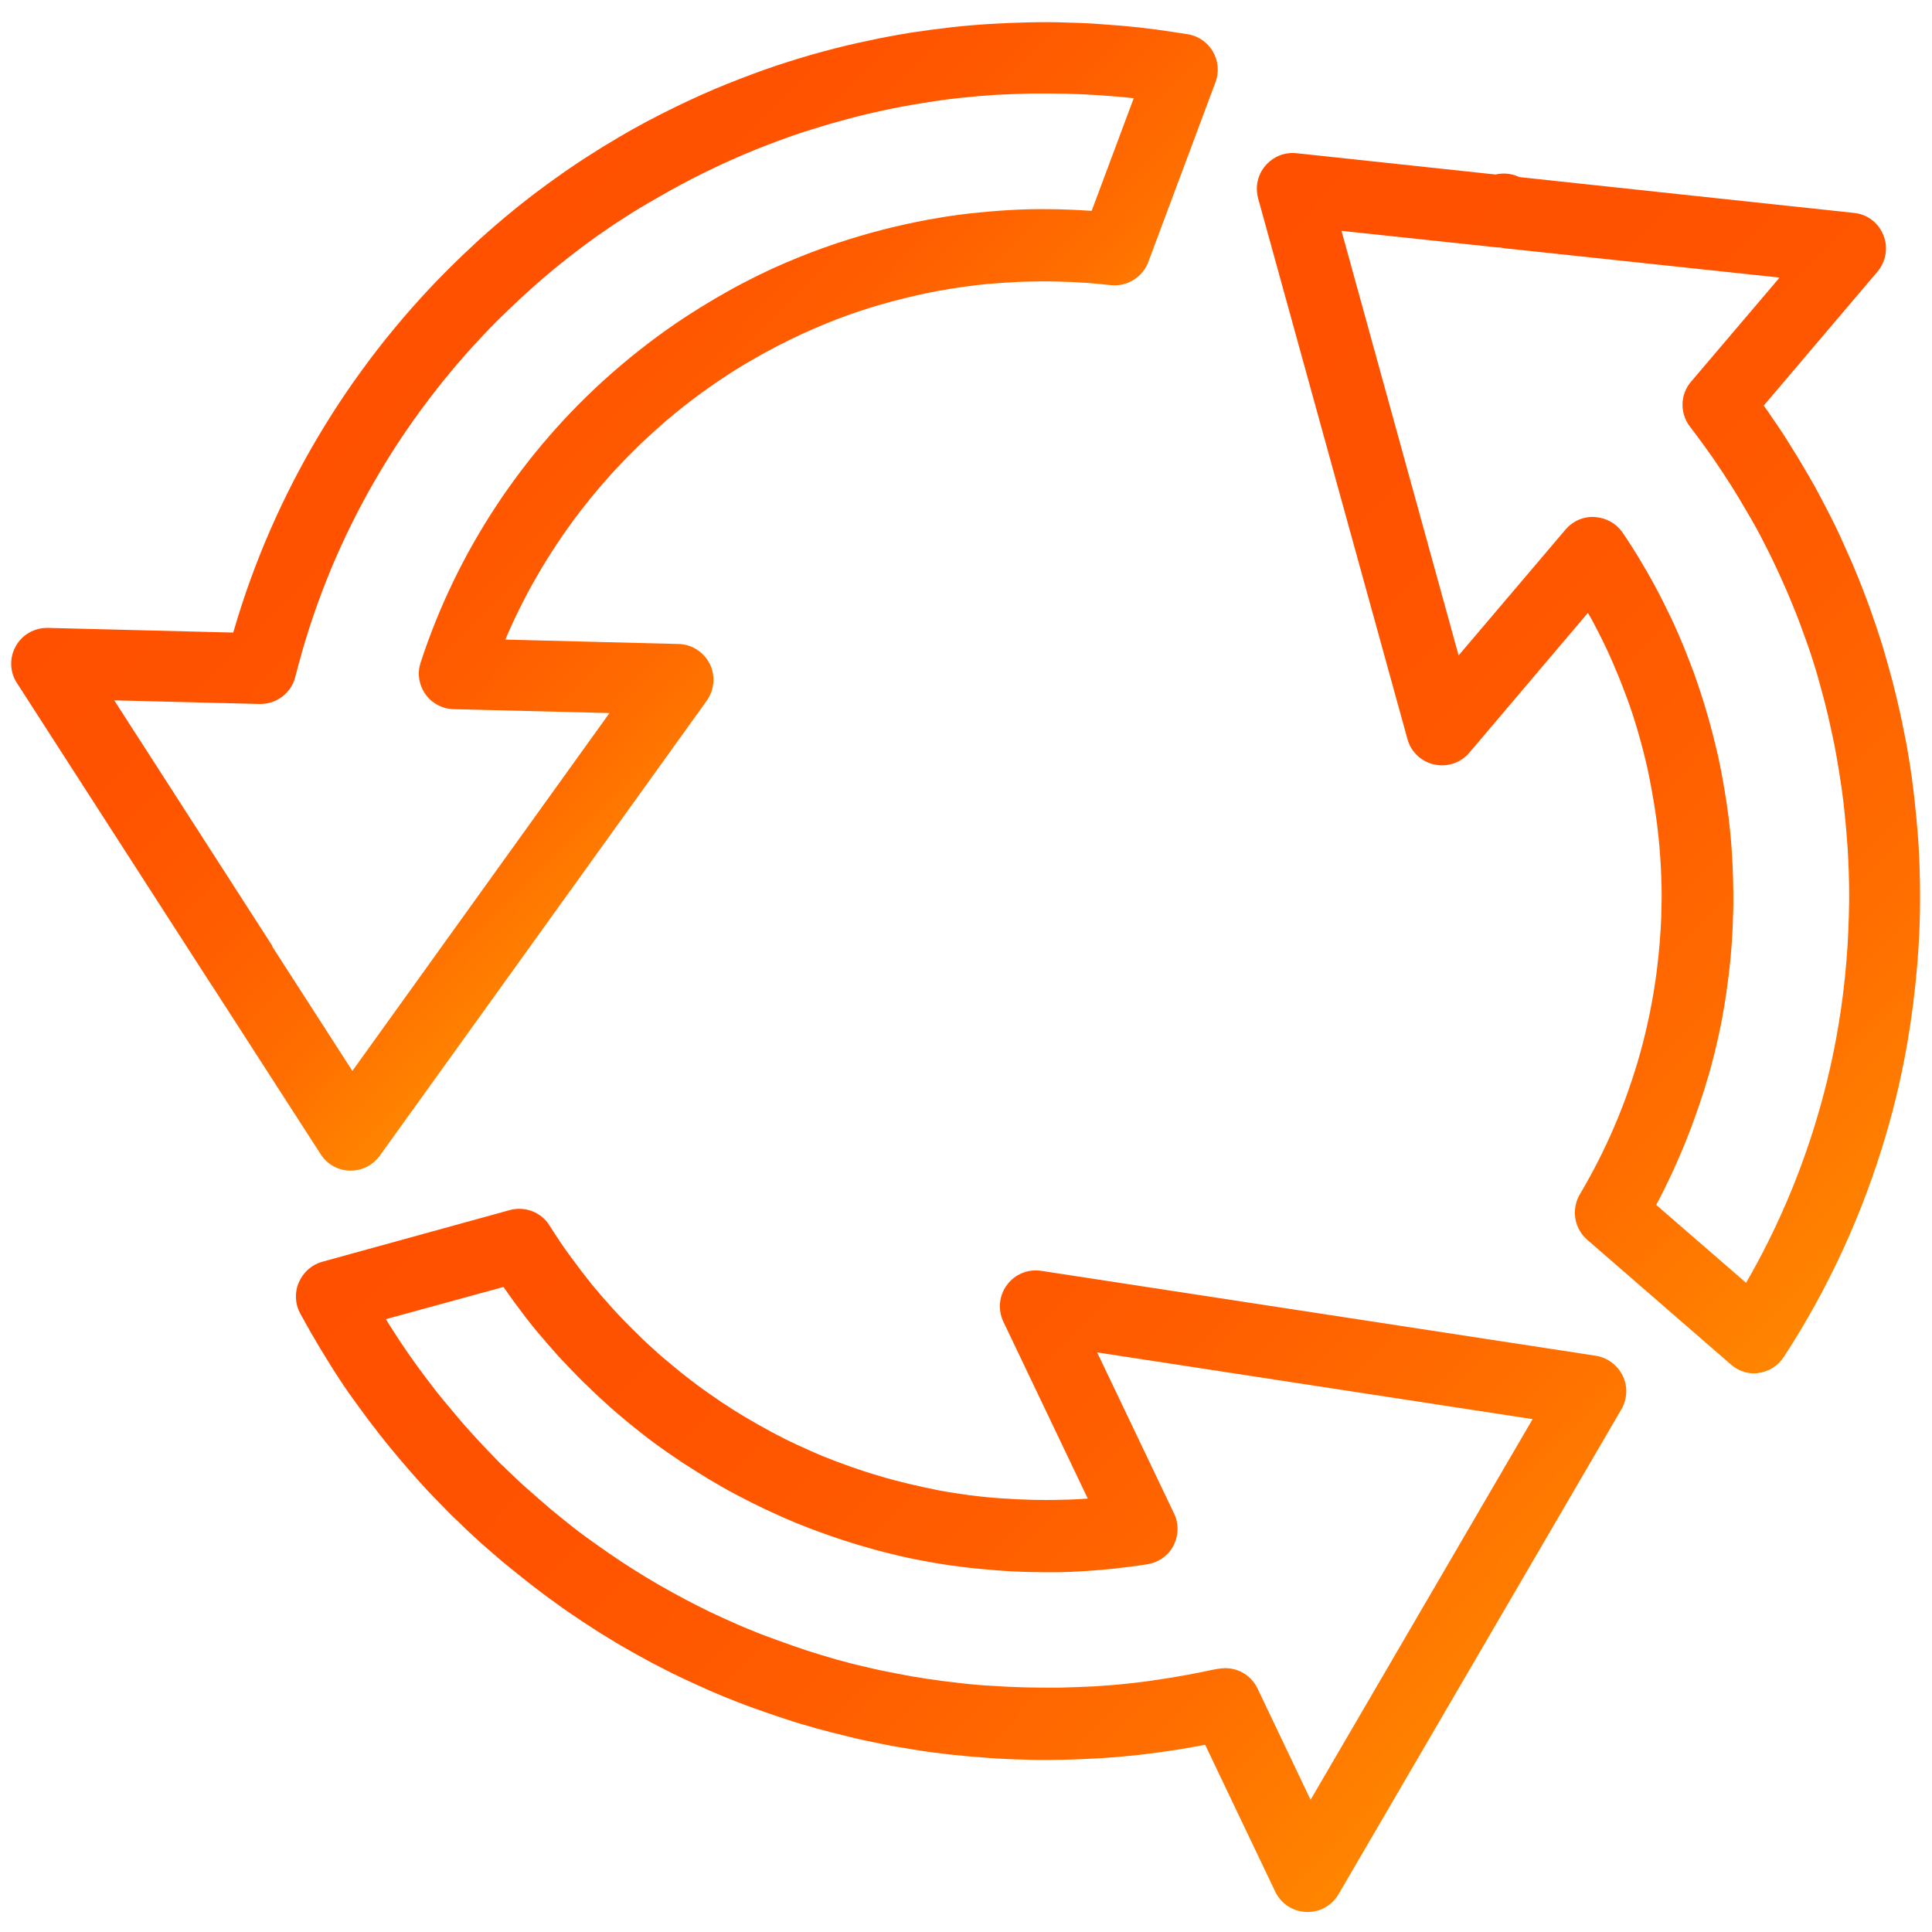
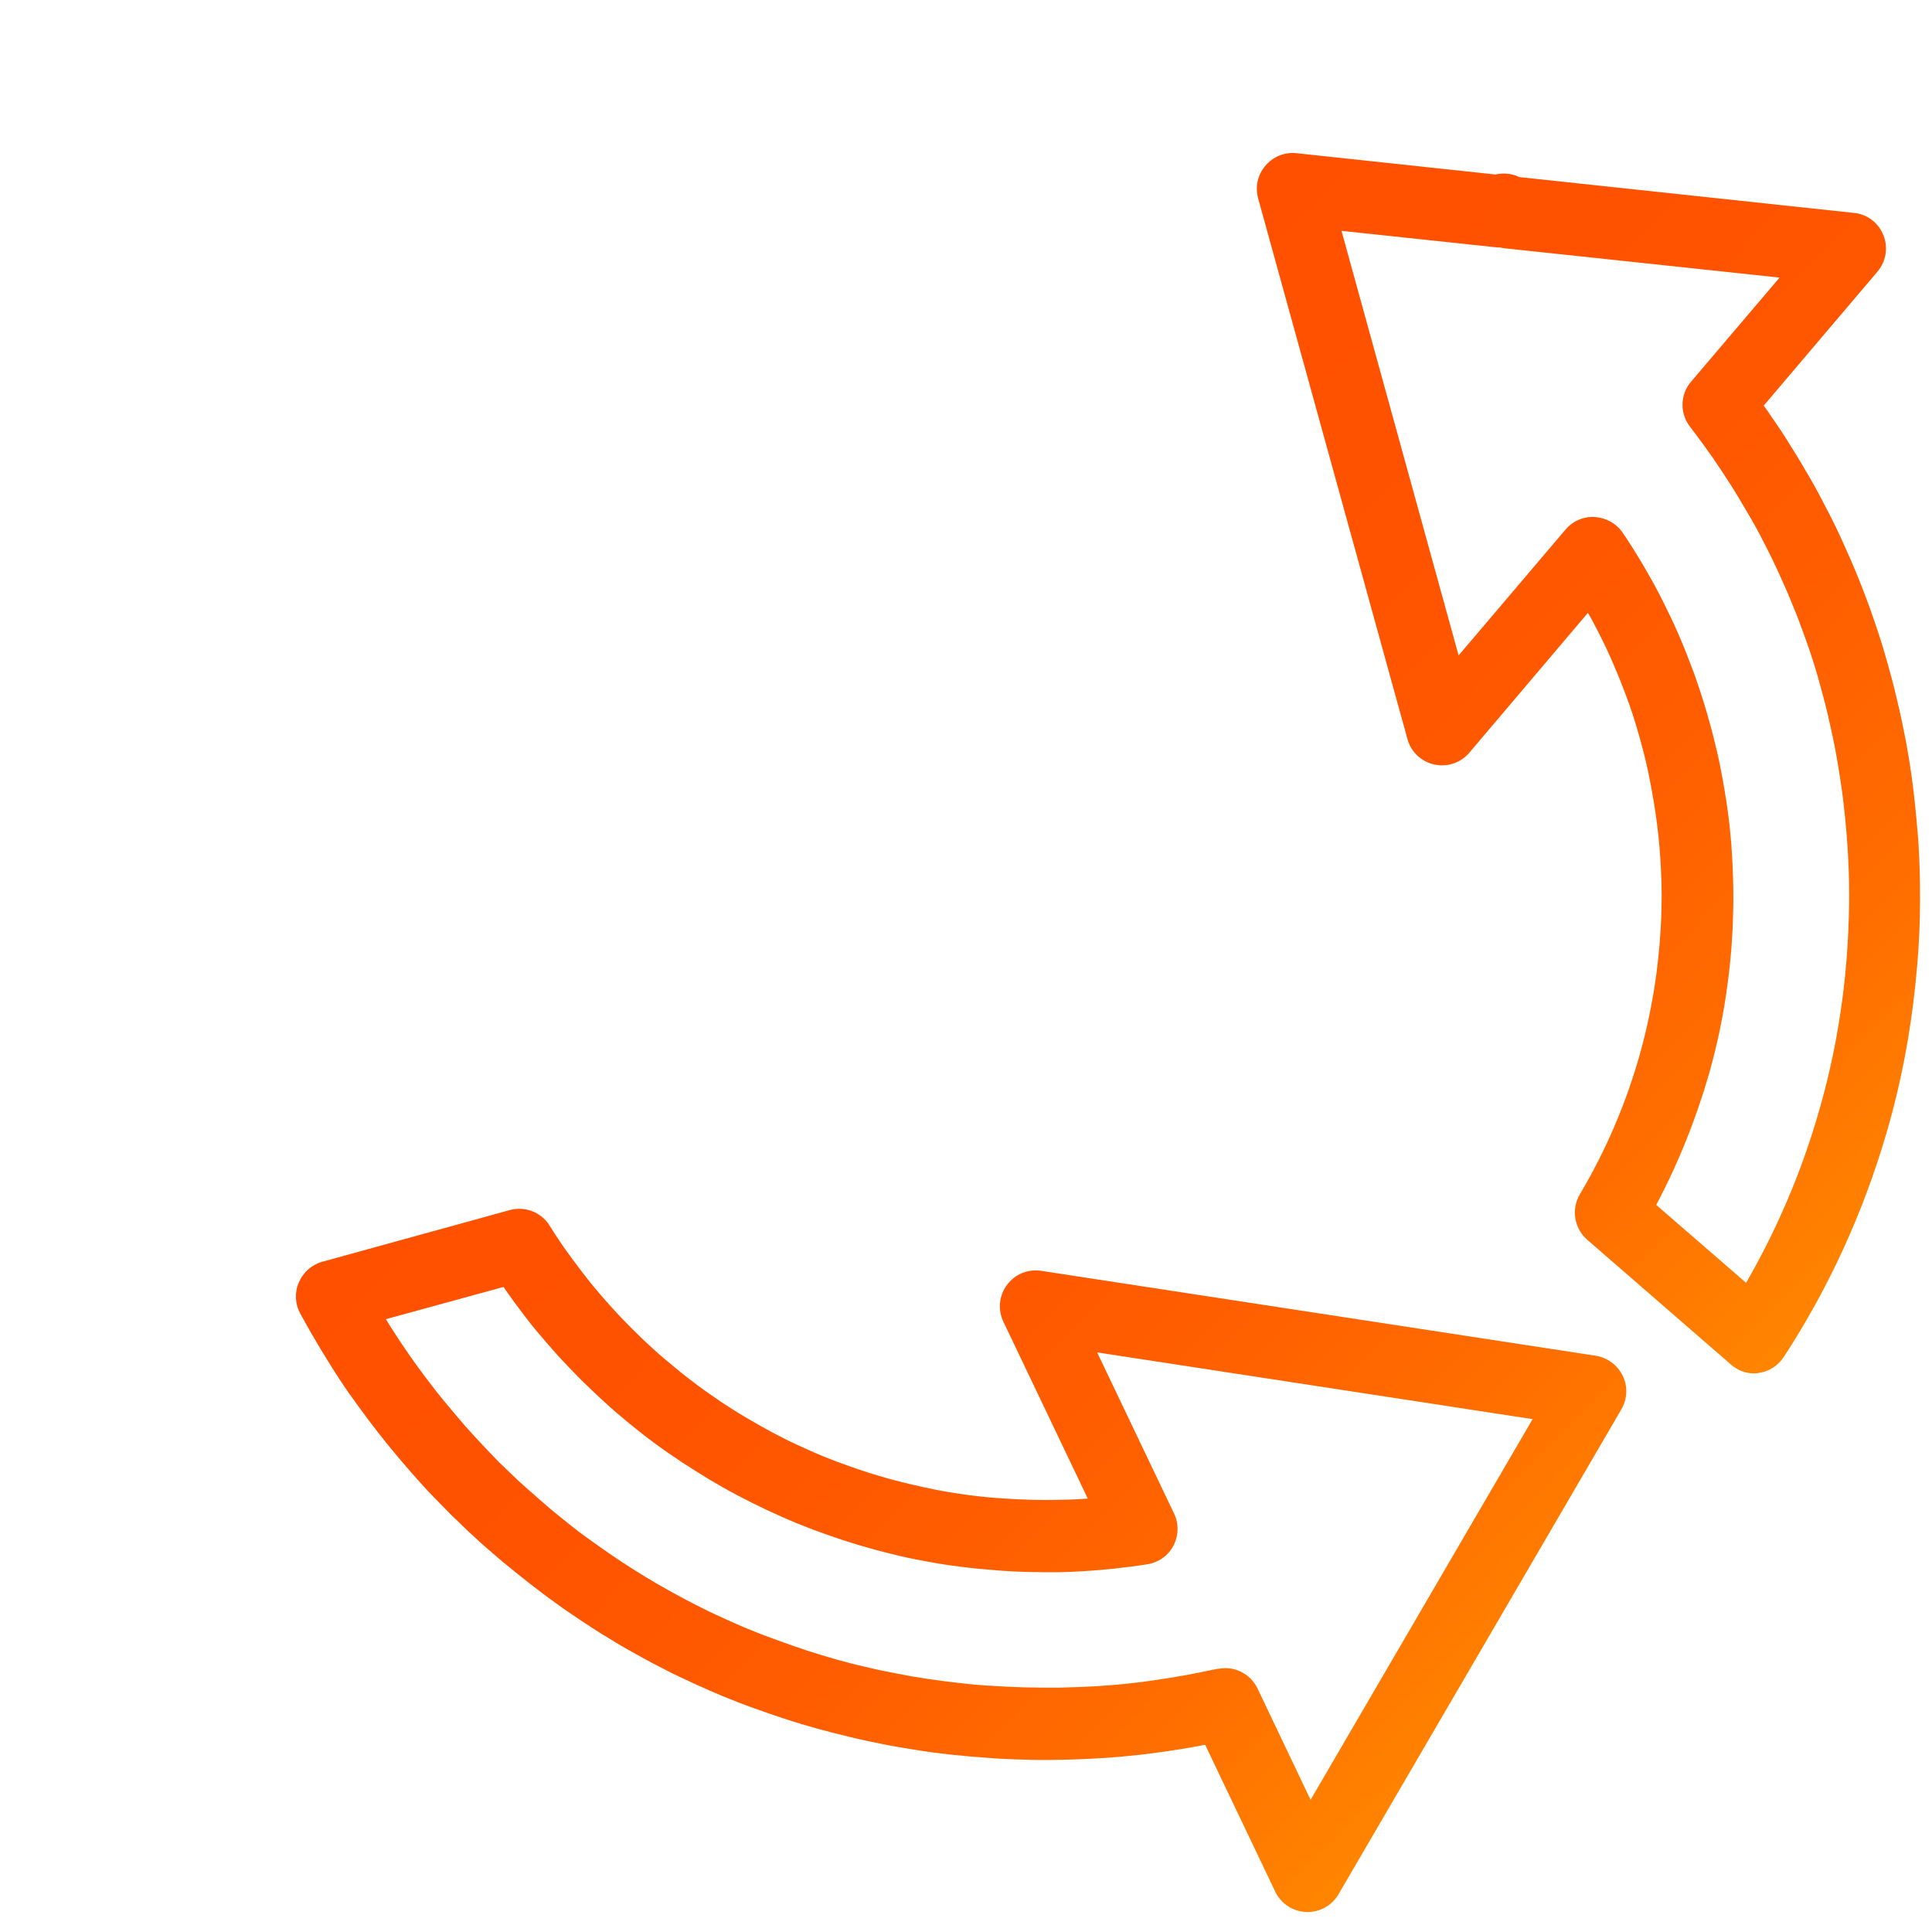
<svg xmlns="http://www.w3.org/2000/svg" version="1.1" id="Layer_1" x="0px" y="0px" viewBox="0 0 744 744" style="enable-background:new 0 0 744 744;" xml:space="preserve">
  <style type="text/css">
	.st0{fill:url(#SVGID_1_);}
	.st1{fill:url(#SVGID_2_);}
	.st2{fill:url(#SVGID_3_);}
</style>
  <g>
    <linearGradient id="SVGID_1_" gradientUnits="userSpaceOnUse" x1="466.687" y1="84.713" x2="797.736" y2="410.721">
      <stop offset="0" style="stop-color:#FF5000" />
      <stop offset="0.316" style="stop-color:#FF5300" />
      <stop offset="0.564" style="stop-color:#FF5D00" />
      <stop offset="0.788" style="stop-color:#FF6D00" />
      <stop offset="0.998" style="stop-color:#FF8500" />
      <stop offset="1" style="stop-color:#FF8500" />
    </linearGradient>
    <path class="st0" d="M675.6,528.9c-3.3,0-6.5-1.2-9-3.4l-55.4-48.1c-5-4.4-6.2-11.7-2.8-17.5c10.1-17,17.9-35.3,23.2-54.3   c2.8-10,4.9-20.4,6.3-30.8c1-7.8,1.7-15.8,1.9-23.8c0-1.9,0.1-3.9,0.1-5.8c0-4.7-0.2-9.5-0.5-14.4c-0.4-6-1-12-1.9-17.9   c-0.8-5.4-1.8-10.8-2.9-16.2c-1.1-5-2.4-10-3.8-14.8c-1.3-4.6-2.8-9.2-4.5-13.7c-1.6-4.3-3.3-8.6-5.1-12.7c-1.7-4-3.6-8-5.6-11.9   c-1.3-2.5-2.6-5.1-4.1-7.6l-45.7,53.9c-3.3,3.9-8.5,5.6-13.5,4.5c-5-1.1-9-4.9-10.3-9.8L484.5,76.4c-1.2-4.4-0.2-9.1,2.8-12.6   c3-3.5,7.4-5.3,12-4.8l76.6,8.2c3.1-0.7,6.3-0.4,9.2,1L714,82c5.1,0.5,9.4,3.8,11.3,8.6c1.9,4.7,1,10.1-2.3,14l-43.8,51.6   c1.1,1.5,2.2,3,3.2,4.6c2.6,3.7,5.1,7.5,7.4,11.3c2.5,3.9,4.8,7.9,7.1,11.8c2.4,4.1,4.6,8.3,6.7,12.4c2.3,4.4,4.4,8.7,6.3,13   c2,4.4,4,9,5.9,13.7c1.9,4.7,3.7,9.5,5.4,14.4c1.8,5.2,3.5,10.3,4.9,15.3c1.5,5.2,3,10.6,4.3,16.2c1.4,5.8,2.6,11.6,3.7,17.3   c1.1,6.2,2.1,12.4,2.8,18.6c0.8,6.6,1.4,13.4,1.9,20.1v0c0.4,6.7,0.6,13.6,0.6,20.4l0,1.7c0,8.2-0.4,16.5-1.1,24.7   c-0.8,9.6-2,19.3-3.6,28.8c-2.1,12.3-4.9,24.6-8.4,36.4c-8.9,30.3-22.1,59.2-39.4,85.7c-2.2,3.3-5.7,5.6-9.6,6.1   C676.9,528.8,676.2,528.9,675.6,528.9z M637.8,464l34.6,30c11.8-20.4,21.1-42.2,27.7-64.8c3.2-10.9,5.8-22.1,7.7-33.3   c1.5-8.7,2.6-17.6,3.3-26.4c0.6-7.5,0.9-15.1,1-22.7l0-1.6c0-6.2-0.2-12.5-0.6-18.7c-0.4-6.1-1-12.3-1.7-18.4   c-0.7-5.6-1.6-11.3-2.6-17c-0.9-5.2-2.1-10.5-3.3-15.8c-1.2-5.1-2.6-10.1-3.9-14.8c-1.3-4.5-2.8-9.2-4.5-13.9   c-1.6-4.5-3.2-8.9-5-13.2c-1.7-4.3-3.6-8.5-5.4-12.5c-1.8-3.9-3.7-7.9-5.8-11.9c-1.9-3.8-4-7.6-6.2-11.3c-2.1-3.6-4.2-7.2-6.5-10.8   c-2.2-3.5-4.5-6.9-6.8-10.3c-2.3-3.3-4.7-6.6-7.1-9.8l-0.7-0.9c-0.4-0.5-0.8-1.1-1.2-1.6c-4-5.2-3.8-12.4,0.4-17.3l34.1-40.1   l-106-11.3c-0.6-0.1-1.2-0.2-1.7-0.3c-0.6,0-1.2,0-1.8-0.1l-59.2-6.3l45.1,163.5l41.2-48.5c2.8-3.3,7-5.1,11.3-4.8   c4.3,0.3,8.3,2.5,10.7,6.1l1.3,1.9c2.5,3.8,5,7.8,7.3,11.8c2.4,4.1,4.7,8.3,6.8,12.5c2.2,4.4,4.4,8.9,6.3,13.4   c2,4.6,3.9,9.5,5.7,14.3c1.8,5.1,3.5,10.2,5,15.4c1.6,5.4,3,11,4.3,16.6c1.3,6,2.4,12.1,3.3,18.1c1,6.6,1.7,13.4,2.1,20.1   c0.3,5.5,0.5,10.9,0.5,16.2c0,2.2,0,4.4-0.1,6.5c-0.2,8.9-0.9,17.9-2.1,26.7c-1.5,11.7-3.9,23.3-7.1,34.6   C653.2,430.7,646.4,447.8,637.8,464z" />
  </g>
  <g>
    <linearGradient id="SVGID_2_" gradientUnits="userSpaceOnUse" x1="156.623" y1="95.174" x2="326.416" y2="262.382">
      <stop offset="0" style="stop-color:#FF5000" />
      <stop offset="0.316" style="stop-color:#FF5300" />
      <stop offset="0.564" style="stop-color:#FF5D00" />
      <stop offset="0.788" style="stop-color:#FF6D00" />
      <stop offset="0.998" style="stop-color:#FF8500" />
      <stop offset="1" style="stop-color:#FF8500" />
    </linearGradient>
-     <path class="st1" d="M135.1,450.8c-0.1,0-0.2,0-0.4,0c-4.6-0.1-8.8-2.5-11.2-6.3l-41.9-65c0,0-0.1-0.1-0.1-0.1l-75-116.4   c-2.8-4.3-2.9-9.8-0.4-14.2c2.5-4.5,7.3-7.1,12.4-7l71.3,1.8c0.1-0.4,0.3-0.9,0.4-1.3c15.2-51.9,43.6-99.8,82.3-138.5   c3.8-3.8,7.8-7.6,11.8-11.3c9.3-8.4,19.1-16.4,29.4-23.7c7.9-5.7,16.2-11,24.5-15.9c7.1-4.2,14.5-8.1,21.9-11.7   c6.6-3.2,13.4-6.3,20.2-9c6.3-2.5,12.6-4.9,18.9-7c5.8-1.9,11.9-3.8,17.9-5.4c5.5-1.5,11.3-2.9,17.1-4.1c5.4-1.2,11-2.2,16.4-3.1   c5.2-0.8,10.6-1.5,15.8-2.1c5.1-0.6,10.3-1,15.3-1.3c5-0.3,10-0.5,14.9-0.6l0.3,0c4.7-0.1,9.4-0.1,14.2,0.1   c4.7,0.1,9.4,0.3,14.1,0.7c4.6,0.3,9.2,0.7,13.7,1.2c4.5,0.5,9,1.1,13.4,1.8l0,0c1.7,0.3,3.5,0.5,5.2,0.8c4.1,0.7,7.6,3.2,9.6,6.7   c2.1,3.6,2.4,7.9,1,11.7l-25.9,69.3c-2.2,5.9-8.2,9.6-14.5,8.9c-2.5-0.3-5.1-0.5-8.3-0.8c-4.2-0.3-8.5-0.5-12.7-0.6l-0.7,0   c-4.1-0.1-8.2,0-12.4,0.1c-4.5,0.2-9.1,0.5-13.7,0.9c-4.8,0.5-9.6,1.1-14.3,1.9c-4.9,0.8-10,1.8-15,3c-5.4,1.3-10.7,2.7-15.8,4.3   c-5.7,1.8-11.4,3.8-16.9,6.1c-6.2,2.5-12.4,5.4-18.4,8.5c-7.1,3.7-14.1,7.7-20.7,12.1c-8.8,5.8-17.3,12.3-25.2,19.3   c-25.6,22.6-45.8,50.6-59,81.7l66.7,1.7c5.1,0.1,9.7,3.1,12,7.6c2.3,4.6,1.8,10-1.1,14.2L146.3,445   C143.7,448.6,139.6,450.8,135.1,450.8z M104.9,364.6l30.8,47.8l99-137.8l-60-1.5c-4.4-0.1-8.4-2.3-10.9-5.8   c-2.5-3.6-3.2-8.1-1.8-12.2c14-42.9,39.5-81.4,73.6-111.4c8.9-7.8,18.4-15.1,28.3-21.6c7.5-4.9,15.3-9.5,23.2-13.6   c6.7-3.5,13.7-6.7,20.7-9.5c6.2-2.5,12.6-4.8,19-6.8c5.8-1.8,11.8-3.5,17.8-4.9c5.6-1.3,11.3-2.5,16.8-3.4c5.2-0.9,10.6-1.6,16-2.1   c5.1-0.5,10.3-0.9,15.4-1.1c4.8-0.2,9.5-0.2,14.1-0.1l0.7,0c4.3,0.1,8.5,0.3,12.8,0.6l16.2-43.4c-0.1,0-0.3,0-0.4,0   c-4.1-0.5-8.4-0.8-12.6-1.1c-4.3-0.3-8.6-0.5-12.9-0.6c-4.3-0.1-8.6-0.1-12.9-0.1l-0.3,0c-4.5,0.1-9.1,0.3-13.6,0.5   c-4.7,0.3-9.4,0.7-14.1,1.2c-4.8,0.5-9.7,1.2-14.5,2c-5,0.8-10.1,1.7-15,2.8c-5.3,1.1-10.6,2.4-15.6,3.8   c-5.6,1.5-11.1,3.2-16.4,4.9c-5.7,1.9-11.5,4.1-17.3,6.4c-6.2,2.5-12.4,5.3-18.4,8.2c-6.8,3.3-13.5,6.9-20,10.7   C244.6,81,237,85.9,229.8,91c-9.4,6.7-18.5,14-26.9,21.7c-3.7,3.3-7.3,6.8-10.9,10.3c-35.4,35.4-61.5,79.2-75.3,126.7   c-1.1,3.8-2.1,7.5-3,11c-1.6,6.3-7.3,10.5-13.7,10.4l-56-1.4l60.9,94.6C104.9,364.5,104.9,364.6,104.9,364.6z" />
  </g>
  <g>
    <linearGradient id="SVGID_3_" gradientUnits="userSpaceOnUse" x1="223.241" y1="382.81" x2="545.202" y2="699.868">
      <stop offset="0" style="stop-color:#FF5000" />
      <stop offset="0.316" style="stop-color:#FF5300" />
      <stop offset="0.564" style="stop-color:#FF5D00" />
      <stop offset="0.788" style="stop-color:#FF6D00" />
      <stop offset="0.998" style="stop-color:#FF8500" />
      <stop offset="1" style="stop-color:#FF8500" />
    </linearGradient>
    <path class="st2" d="M503.6,736.3c-0.2,0-0.4,0-0.6,0c-5.1-0.2-9.7-3.2-11.9-7.8l-27-56.6c-3.2,0.6-6.4,1.2-9.5,1.7   c-5.6,0.9-10.8,1.6-15.9,2.2c-4.9,0.5-10,1-15.3,1.3c-4.9,0.3-9.9,0.5-14.9,0.6l-1.1,0c-4.5,0.1-8.9,0.1-13.4-0.1   c-4.5-0.1-9.3-0.3-14.1-0.7c-4.4-0.3-9-0.7-13.7-1.2c-4.6-0.5-9.2-1.1-13.4-1.8c-4.4-0.7-8.8-1.4-13.1-2.3   c-4.1-0.8-8.4-1.7-12.8-2.8c-4.5-1.1-8.5-2.1-12.5-3.2c-3.9-1.1-8-2.3-12.2-3.7c-4-1.3-8-2.7-11.9-4.1c-4.2-1.5-8-3-11.7-4.5   c-3.6-1.5-7.3-3.1-11.4-5c-4.1-1.9-7.8-3.6-11.2-5.4c-3.4-1.7-7-3.6-10.9-5.8c-3.8-2.1-7.3-4.1-10.6-6.2c-3.4-2-6.9-4.3-10.4-6.6   c-3.4-2.3-6.9-4.6-10.1-7c-3.4-2.4-6.7-4.9-9.9-7.4c-3.2-2.5-6.4-5.1-9.6-7.7c-3.3-2.7-6.4-5.5-9.4-8.1c-3-2.7-6-5.5-9.1-8.6   l-0.9-0.8c-0.9-0.9-1.8-1.7-2.6-2.6c-1.8-1.8-3.6-3.7-5.4-5.5c-2.9-3-5.8-6.2-8.6-9.4c-2.8-3.2-5.6-6.5-8.3-9.8   c-2.8-3.4-5.5-6.9-8.1-10.3c-2.7-3.6-5.3-7.2-7.8-10.7c-2.5-3.6-5-7.4-7.4-11.3c-2.4-3.8-4.8-7.8-7.1-11.8c-1.4-2.5-2.8-5-4.2-7.5   c-2-3.7-2.2-8.1-0.5-12c1.7-3.9,5-6.8,9-7.9l72.2-19.9c5.9-1.6,12.1,0.8,15.3,5.9c0.5,0.7,0.9,1.5,1.4,2.2l0.7,1.1   c2.2,3.4,4.5,6.7,6.9,9.9c2.5,3.4,4.8,6.4,7.2,9.4c2.3,2.8,4.8,5.7,7.6,8.8c2.6,2.9,5.3,5.7,7.9,8.3c2.7,2.7,5.5,5.4,8.2,7.8   c2.6,2.4,5.4,4.8,8.5,7.3c3.1,2.6,6,4.8,8.8,6.9c2.8,2.1,5.8,4.1,9.1,6.4c3.2,2.1,6.3,4.1,9.4,5.9c3.2,1.9,6.4,3.7,9.7,5.5   c3.2,1.7,6.5,3.4,10,5c3.7,1.7,7,3.2,10.2,4.5c3.2,1.3,6.7,2.6,10.6,4c3.8,1.3,7.4,2.5,10.9,3.5c3.6,1.1,7.4,2.1,11.2,3   c3.7,0.9,7.6,1.7,11.5,2.5c4.3,0.8,8.2,1.4,11.9,1.9c3.9,0.5,7.9,0.9,12.3,1.2c4.1,0.3,8.4,0.5,12.7,0.6l1.4,0   c3.9,0.1,7.8,0,11.8-0.1c2.4-0.1,4.9-0.2,7.4-0.4l-32.5-68.1c-2.2-4.6-1.7-10.1,1.4-14.2c3-4.1,8.1-6.2,13.2-5.4l209.7,32.1h0   l3.8,0.6c4.5,0.7,8.4,3.6,10.4,7.7c2,4.1,1.8,8.9-0.5,12.9L515.5,729.4C513,733.7,508.5,736.3,503.6,736.3z M471.9,642.4   c5.2,0,10.1,3,12.4,7.9l20.4,42.8l85.5-146.6l-167.7-25.7l29.6,62c1.9,3.9,1.8,8.5-0.2,12.4c-2,3.9-5.8,6.5-10.1,7.2   c-4.5,0.7-9.2,1.3-13.9,1.8c-5.2,0.5-10.3,0.9-15.4,1.1c-4.5,0.2-9,0.2-13.4,0.1l-1.3,0c-4.8-0.1-9.6-0.3-14.3-0.7   c-4.9-0.4-9.5-0.8-13.8-1.4c-4.2-0.5-8.6-1.2-13.4-2.1c-4.4-0.8-8.8-1.7-13-2.8c-4.3-1-8.5-2.2-12.6-3.4c-4-1.2-8-2.5-12.2-4   c-4.3-1.5-8.2-3-11.9-4.5c-3.6-1.5-7.4-3.2-11.5-5.1c-3.8-1.8-7.6-3.7-11.2-5.6c-3.6-1.9-7.3-4-10.8-6.1c-3.4-2.1-7-4.3-10.5-6.6   c-3.7-2.5-7.1-4.8-10.2-7.1c-3.2-2.3-6.4-4.9-9.9-7.7c-3.4-2.8-6.6-5.5-9.5-8.2c-3-2.7-6.1-5.7-9.2-8.7c-3-3-5.9-6.1-8.9-9.3   c-3.1-3.5-5.9-6.7-8.5-9.8c-2.7-3.3-5.3-6.7-8.1-10.5c-1.5-2-2.9-4.1-4.4-6.2L148.6,508c0.5,0.9,1.1,1.7,1.6,2.6   c2.2,3.5,4.5,7,6.8,10.3c2.2,3.2,4.6,6.5,7.1,9.8c2.3,3.1,4.8,6.3,7.4,9.4c2.5,3,5,6,7.6,9c2.6,2.9,5.2,5.8,7.9,8.6   c1.6,1.7,3.3,3.4,4.9,5.1c0.8,0.8,1.5,1.5,2.3,2.2l0.9,0.9c2.9,2.8,5.6,5.4,8.4,7.8c2.7,2.4,5.6,4.9,8.6,7.5   c2.9,2.4,5.9,4.8,8.8,7.1c2.9,2.3,6,4.5,9.1,6.7c3,2.1,6.1,4.3,9.3,6.4c3.2,2.1,6.4,4.1,9.5,6c3.1,1.9,6.3,3.7,9.7,5.6   c3.6,2,6.8,3.7,10,5.3c3.1,1.6,6.4,3.2,10.2,4.9c3.7,1.7,7.1,3.2,10.4,4.5c3.3,1.4,6.8,2.7,10.7,4.1c3.6,1.3,7.3,2.6,10.9,3.8   c3.8,1.2,7.6,2.4,11.2,3.4c3.6,1,7.3,2,11.4,2.9c4,1,8,1.8,11.7,2.5c3.9,0.8,7.9,1.5,12,2.1c3.9,0.6,8,1.1,12.3,1.6   c4.3,0.5,8.5,0.9,12.6,1.1c4.4,0.3,8.8,0.5,12.9,0.6c4,0.1,8.1,0.1,12.1,0.1l1.1,0c4.6-0.1,9.2-0.3,13.6-0.5   c4.9-0.3,9.6-0.7,14-1.2c4.7-0.5,9.4-1.2,14.5-2c4.9-0.8,10-1.7,15-2.8l1.5-0.3c0.7-0.1,1.4-0.3,2.1-0.4   C469.9,642.5,470.9,642.4,471.9,642.4z" />
  </g>
</svg>